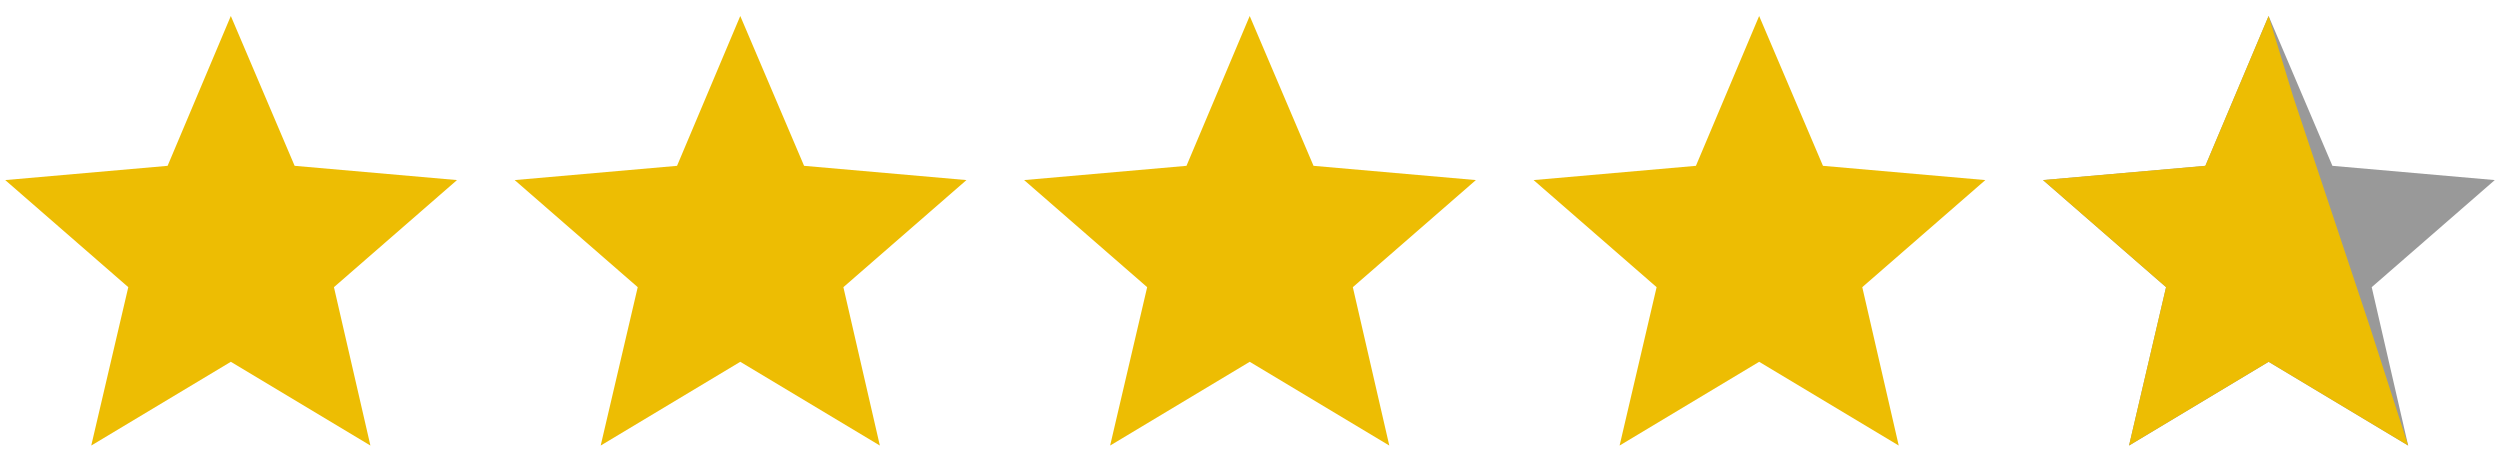
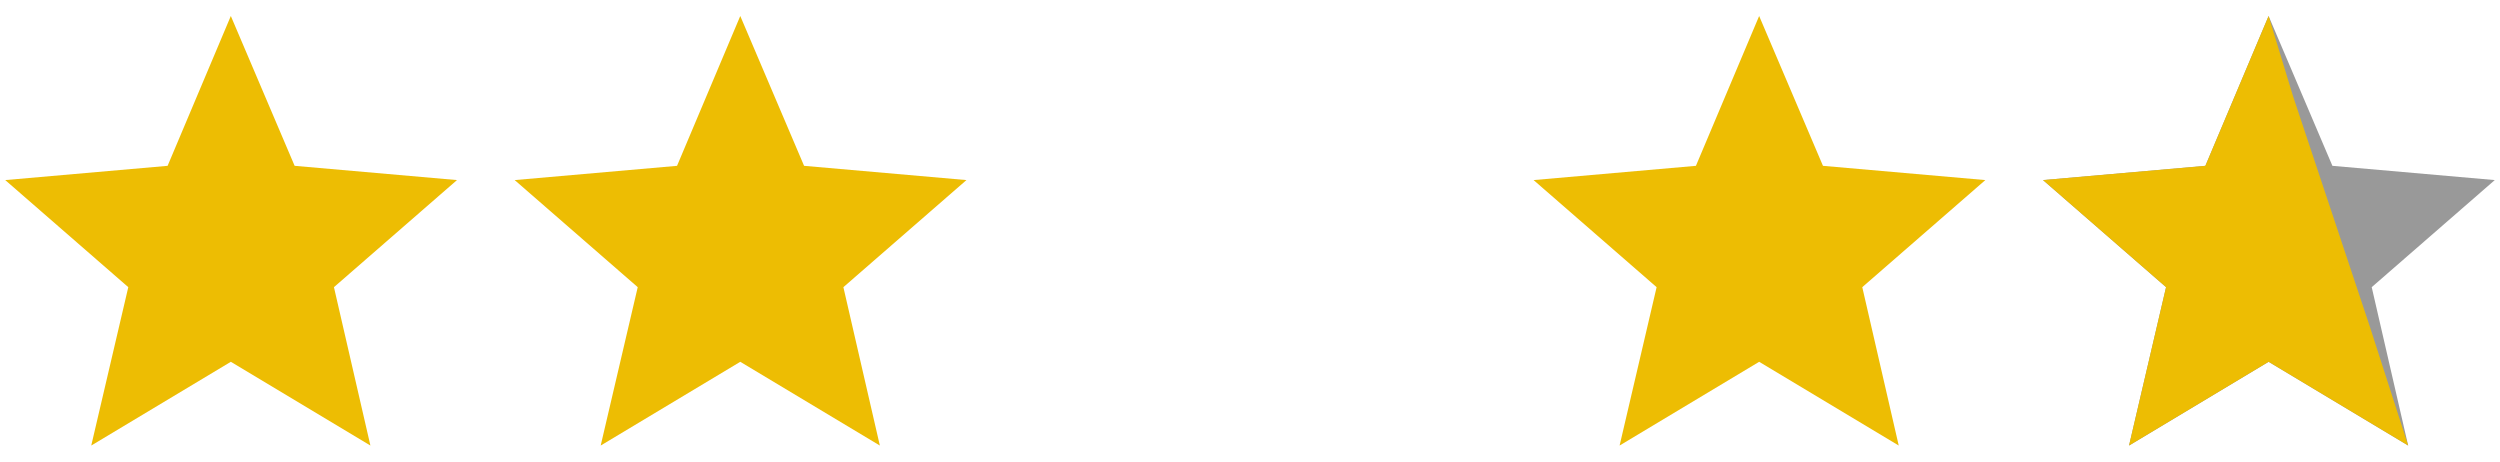
<svg xmlns="http://www.w3.org/2000/svg" width="130" height="24" viewBox="0 0 130 24" fill="none">
  <path d="M12.003 0.832L15.321 8.623L23.763 9.364L17.365 14.933L19.261 23.168L12.003 18.813L4.745 23.168L6.671 14.933L0.272 9.364L8.715 8.623L12.003 0.832Z" fill="#EDBD03" />
  <path d="M38.494 0.832L41.812 8.623L50.255 9.364L43.856 14.933L45.752 23.168L38.494 18.813L31.236 23.168L33.162 14.933L26.763 9.364L35.206 8.623L38.494 0.832Z" fill="#EDBD03" />
-   <path d="M64.985 0.832L68.303 8.623L76.746 9.364L70.347 14.933L72.243 23.168L64.985 18.813L57.727 23.168L59.653 14.933L53.254 9.364L61.697 8.623L64.985 0.832Z" fill="#EDBD03" />
  <path d="M91.476 0.832L94.794 8.623L103.237 9.364L96.838 14.933L98.734 23.168L91.476 18.813L84.219 23.168L86.144 14.933L79.746 9.364L88.188 8.623L91.476 0.832Z" fill="#EDBD03" />
  <path d="M117.967 0.832L121.285 8.623L129.728 9.364L123.329 14.933L125.225 23.168L117.967 18.813L110.71 23.168L112.635 14.933L106.237 9.364L114.679 8.623L117.967 0.832Z" fill="#999999" />
  <path d="M117.967 0.832L119.237 5L123.237 17L125.225 23.168L117.967 18.813L110.71 23.168L112.635 14.933L106.237 9.364L114.679 8.623L117.967 0.832Z" fill="#EDBD03" />
</svg>